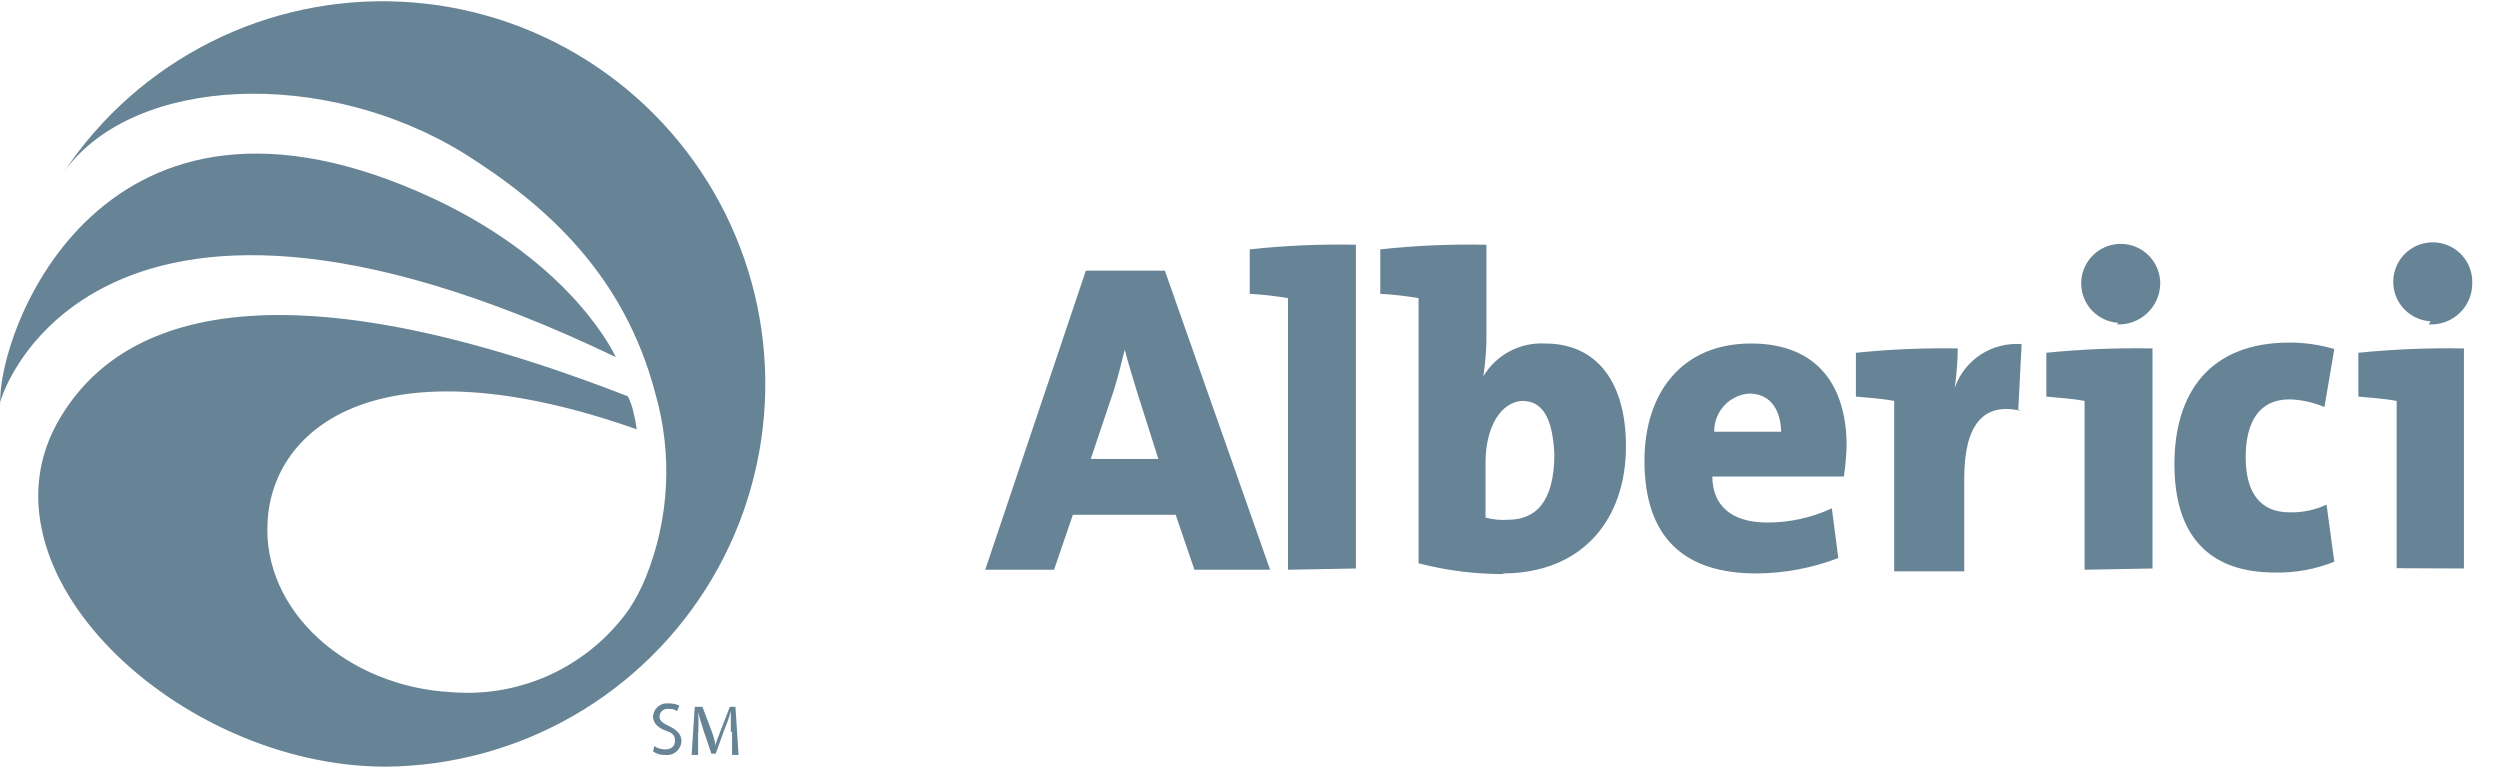
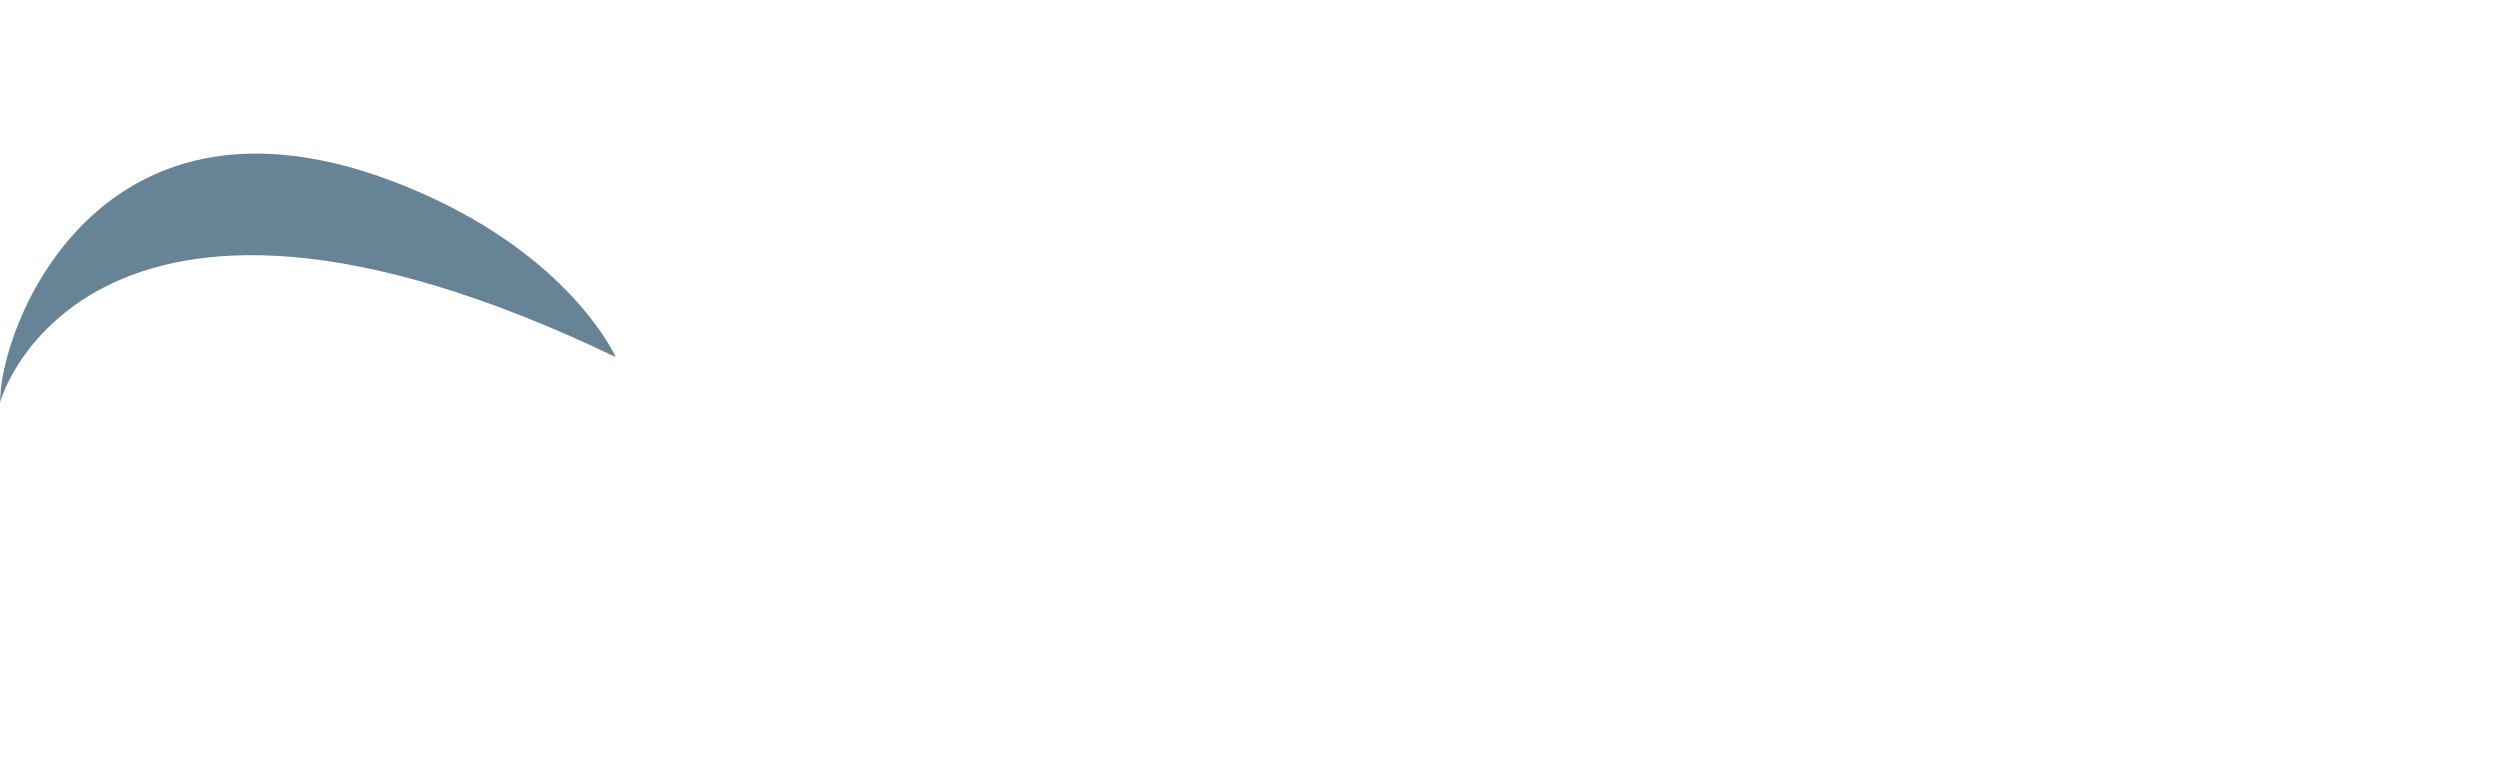
<svg xmlns="http://www.w3.org/2000/svg" width="75" height="23" viewBox="0 0 75 23" fill="none">
-   <path d="M35.834 17.092L35.27 15.444H32.186L31.622 17.092H29.557L32.575 8.12H34.946L38.103 17.092H35.834ZM34.103 11.731C33.973 11.305 33.844 10.879 33.742 10.491C33.64 10.879 33.547 11.305 33.408 11.731L32.723 13.768H34.751L34.103 11.731ZM38.64 17.092V8.944C38.26 8.88 37.877 8.836 37.492 8.815V7.481C38.549 7.366 39.613 7.32 40.677 7.342V17.055L38.64 17.092ZM45.121 17.222C44.256 17.225 43.394 17.116 42.557 16.898V8.944C42.177 8.879 41.793 8.836 41.408 8.815V7.481C42.466 7.367 43.53 7.32 44.594 7.342V9.972C44.598 10.412 44.567 10.852 44.501 11.287C44.691 10.97 44.964 10.711 45.29 10.538C45.617 10.365 45.984 10.285 46.353 10.305C47.927 10.305 48.779 11.491 48.779 13.389C48.779 15.592 47.464 17.203 45.075 17.203L45.121 17.222ZM45.714 12.027C45.02 12.027 44.566 12.824 44.566 13.879V15.527C44.789 15.588 45.021 15.61 45.251 15.592C46.038 15.592 46.631 15.092 46.631 13.62C46.575 12.527 46.279 12.027 45.658 12.027H45.714ZM55.371 14.296H51.371C51.371 15.157 51.936 15.676 53.02 15.676C53.688 15.677 54.349 15.531 54.955 15.25L55.149 16.741C54.363 17.043 53.529 17.2 52.686 17.203C50.557 17.203 49.334 16.157 49.334 13.824C49.334 11.787 50.455 10.305 52.529 10.305C54.603 10.305 55.399 11.666 55.399 13.379C55.389 13.686 55.361 13.992 55.316 14.296H55.371ZM52.51 11.805C52.216 11.817 51.937 11.944 51.735 12.159C51.532 12.373 51.422 12.659 51.427 12.953H53.436C53.408 12.194 53.047 11.805 52.455 11.805H52.51ZM60.631 12.324C59.51 12.065 58.927 12.722 58.927 14.361V17.139H56.825V12.027C56.501 11.963 56.075 11.935 55.677 11.898V10.583C56.692 10.479 57.712 10.436 58.733 10.453C58.729 10.85 58.698 11.246 58.64 11.639C58.782 11.228 59.056 10.876 59.42 10.638C59.784 10.4 60.216 10.29 60.649 10.324L60.547 12.324H60.631ZM62.538 17.092V12.027C62.205 11.963 61.779 11.935 61.39 11.898V10.583C62.448 10.476 63.512 10.433 64.575 10.453V17.055L62.538 17.092ZM63.557 9.685C63.325 9.672 63.103 9.592 62.917 9.454C62.73 9.317 62.589 9.128 62.509 8.91C62.429 8.693 62.415 8.457 62.467 8.231C62.52 8.006 62.638 7.801 62.806 7.641C62.974 7.482 63.185 7.376 63.413 7.335C63.641 7.294 63.876 7.321 64.089 7.412C64.302 7.504 64.483 7.655 64.611 7.849C64.738 8.042 64.806 8.268 64.807 8.5C64.806 8.667 64.77 8.833 64.704 8.987C64.637 9.141 64.539 9.28 64.417 9.395C64.295 9.51 64.151 9.599 63.994 9.657C63.836 9.715 63.669 9.74 63.501 9.731L63.557 9.685ZM68.251 17.176C66.251 17.176 65.233 16.055 65.233 13.926C65.233 11.796 66.279 10.277 68.686 10.277C69.141 10.276 69.593 10.342 70.029 10.472L69.733 12.213C69.401 12.07 69.046 11.992 68.686 11.981C67.76 11.981 67.371 12.676 67.371 13.722C67.371 14.768 67.797 15.37 68.686 15.37C69.07 15.38 69.45 15.301 69.797 15.139L70.029 16.852C69.464 17.078 68.859 17.189 68.251 17.176ZM71.899 17.046V12.027C71.575 11.963 71.149 11.935 70.751 11.898V10.583C71.803 10.477 72.861 10.434 73.918 10.453V17.055L71.899 17.046ZM72.918 9.639C72.686 9.626 72.464 9.546 72.278 9.408C72.092 9.27 71.95 9.081 71.87 8.864C71.79 8.646 71.776 8.411 71.829 8.185C71.881 7.96 71.999 7.754 72.167 7.595C72.335 7.436 72.546 7.329 72.774 7.288C73.002 7.248 73.237 7.275 73.45 7.366C73.663 7.457 73.844 7.609 73.972 7.802C74.099 7.995 74.167 8.222 74.168 8.453C74.174 8.625 74.145 8.797 74.082 8.957C74.018 9.117 73.922 9.262 73.799 9.382C73.675 9.503 73.529 9.596 73.367 9.656C73.206 9.716 73.034 9.742 72.862 9.731L72.918 9.639Z" fill="#678496" />
-   <path d="M8.028 15.648C7.861 18.305 10.389 20.611 13.584 20.768C14.605 20.845 15.628 20.655 16.555 20.219C17.481 19.782 18.279 19.114 18.871 18.278C19.064 17.985 19.228 17.675 19.361 17.352C20.081 15.586 20.185 13.629 19.658 11.796C18.732 8.278 16.435 6.176 13.908 4.593C9.732 2.028 4.047 2.259 1.945 5.12C3.047 3.478 4.556 2.148 6.324 1.259C8.091 0.371 10.059 -0.045 12.035 0.051C14.011 0.147 15.929 0.752 17.602 1.807C19.276 2.863 20.648 4.333 21.587 6.075C22.525 7.816 22.997 9.771 22.957 11.749C22.917 13.727 22.367 15.662 21.36 17.364C20.352 19.067 18.922 20.481 17.208 21.468C15.493 22.456 13.553 22.983 11.574 23C5.334 23 -0.944 17.083 1.815 12.518C3.028 10.509 6.519 7.093 18.834 11.889C18.909 12.035 18.965 12.191 19 12.352C19.045 12.525 19.079 12.702 19.102 12.88C11.38 10.157 8.176 12.824 8.028 15.648Z" fill="#678496" />
  <path d="M18.472 10.713C2.37 2.991 -0.157 12.361 0.009 12.111C-0.092 10.009 3.028 1.296 13.019 5.963C17.259 7.954 18.472 10.713 18.472 10.713Z" fill="#678496" />
-   <path d="M19.629 22.38C19.723 22.448 19.837 22.484 19.953 22.482C20.147 22.482 20.249 22.38 20.249 22.222C20.249 22.065 20.184 21.991 19.99 21.926C19.796 21.861 19.592 21.722 19.592 21.5C19.594 21.443 19.608 21.387 19.633 21.335C19.658 21.283 19.693 21.238 19.736 21.2C19.78 21.163 19.831 21.135 19.885 21.118C19.94 21.101 19.998 21.096 20.055 21.102C20.166 21.099 20.277 21.121 20.379 21.167L20.314 21.334C20.238 21.281 20.146 21.258 20.055 21.269C20.021 21.263 19.987 21.265 19.955 21.274C19.922 21.284 19.892 21.3 19.867 21.322C19.841 21.344 19.82 21.371 19.807 21.402C19.793 21.433 19.786 21.466 19.786 21.5C19.786 21.63 19.888 21.695 20.082 21.787C20.277 21.88 20.444 22.019 20.444 22.222C20.443 22.284 20.429 22.344 20.403 22.4C20.377 22.456 20.34 22.505 20.294 22.545C20.247 22.585 20.193 22.616 20.134 22.633C20.076 22.651 20.014 22.656 19.953 22.648C19.825 22.654 19.698 22.618 19.592 22.546L19.629 22.38ZM21.925 21.954C21.925 21.759 21.925 21.5 21.925 21.334C21.873 21.523 21.808 21.708 21.731 21.889L21.471 22.611H21.342L21.11 21.926C21.046 21.722 20.981 21.528 20.944 21.361C20.96 21.58 20.96 21.8 20.944 22.019V22.648H20.749L20.842 21.204H21.073L21.332 21.889C21.395 22.048 21.441 22.212 21.471 22.38C21.471 22.25 21.564 22.084 21.629 21.889L21.897 21.204H22.064L22.157 22.648H21.962V21.954H21.925Z" fill="#678496" />
</svg>